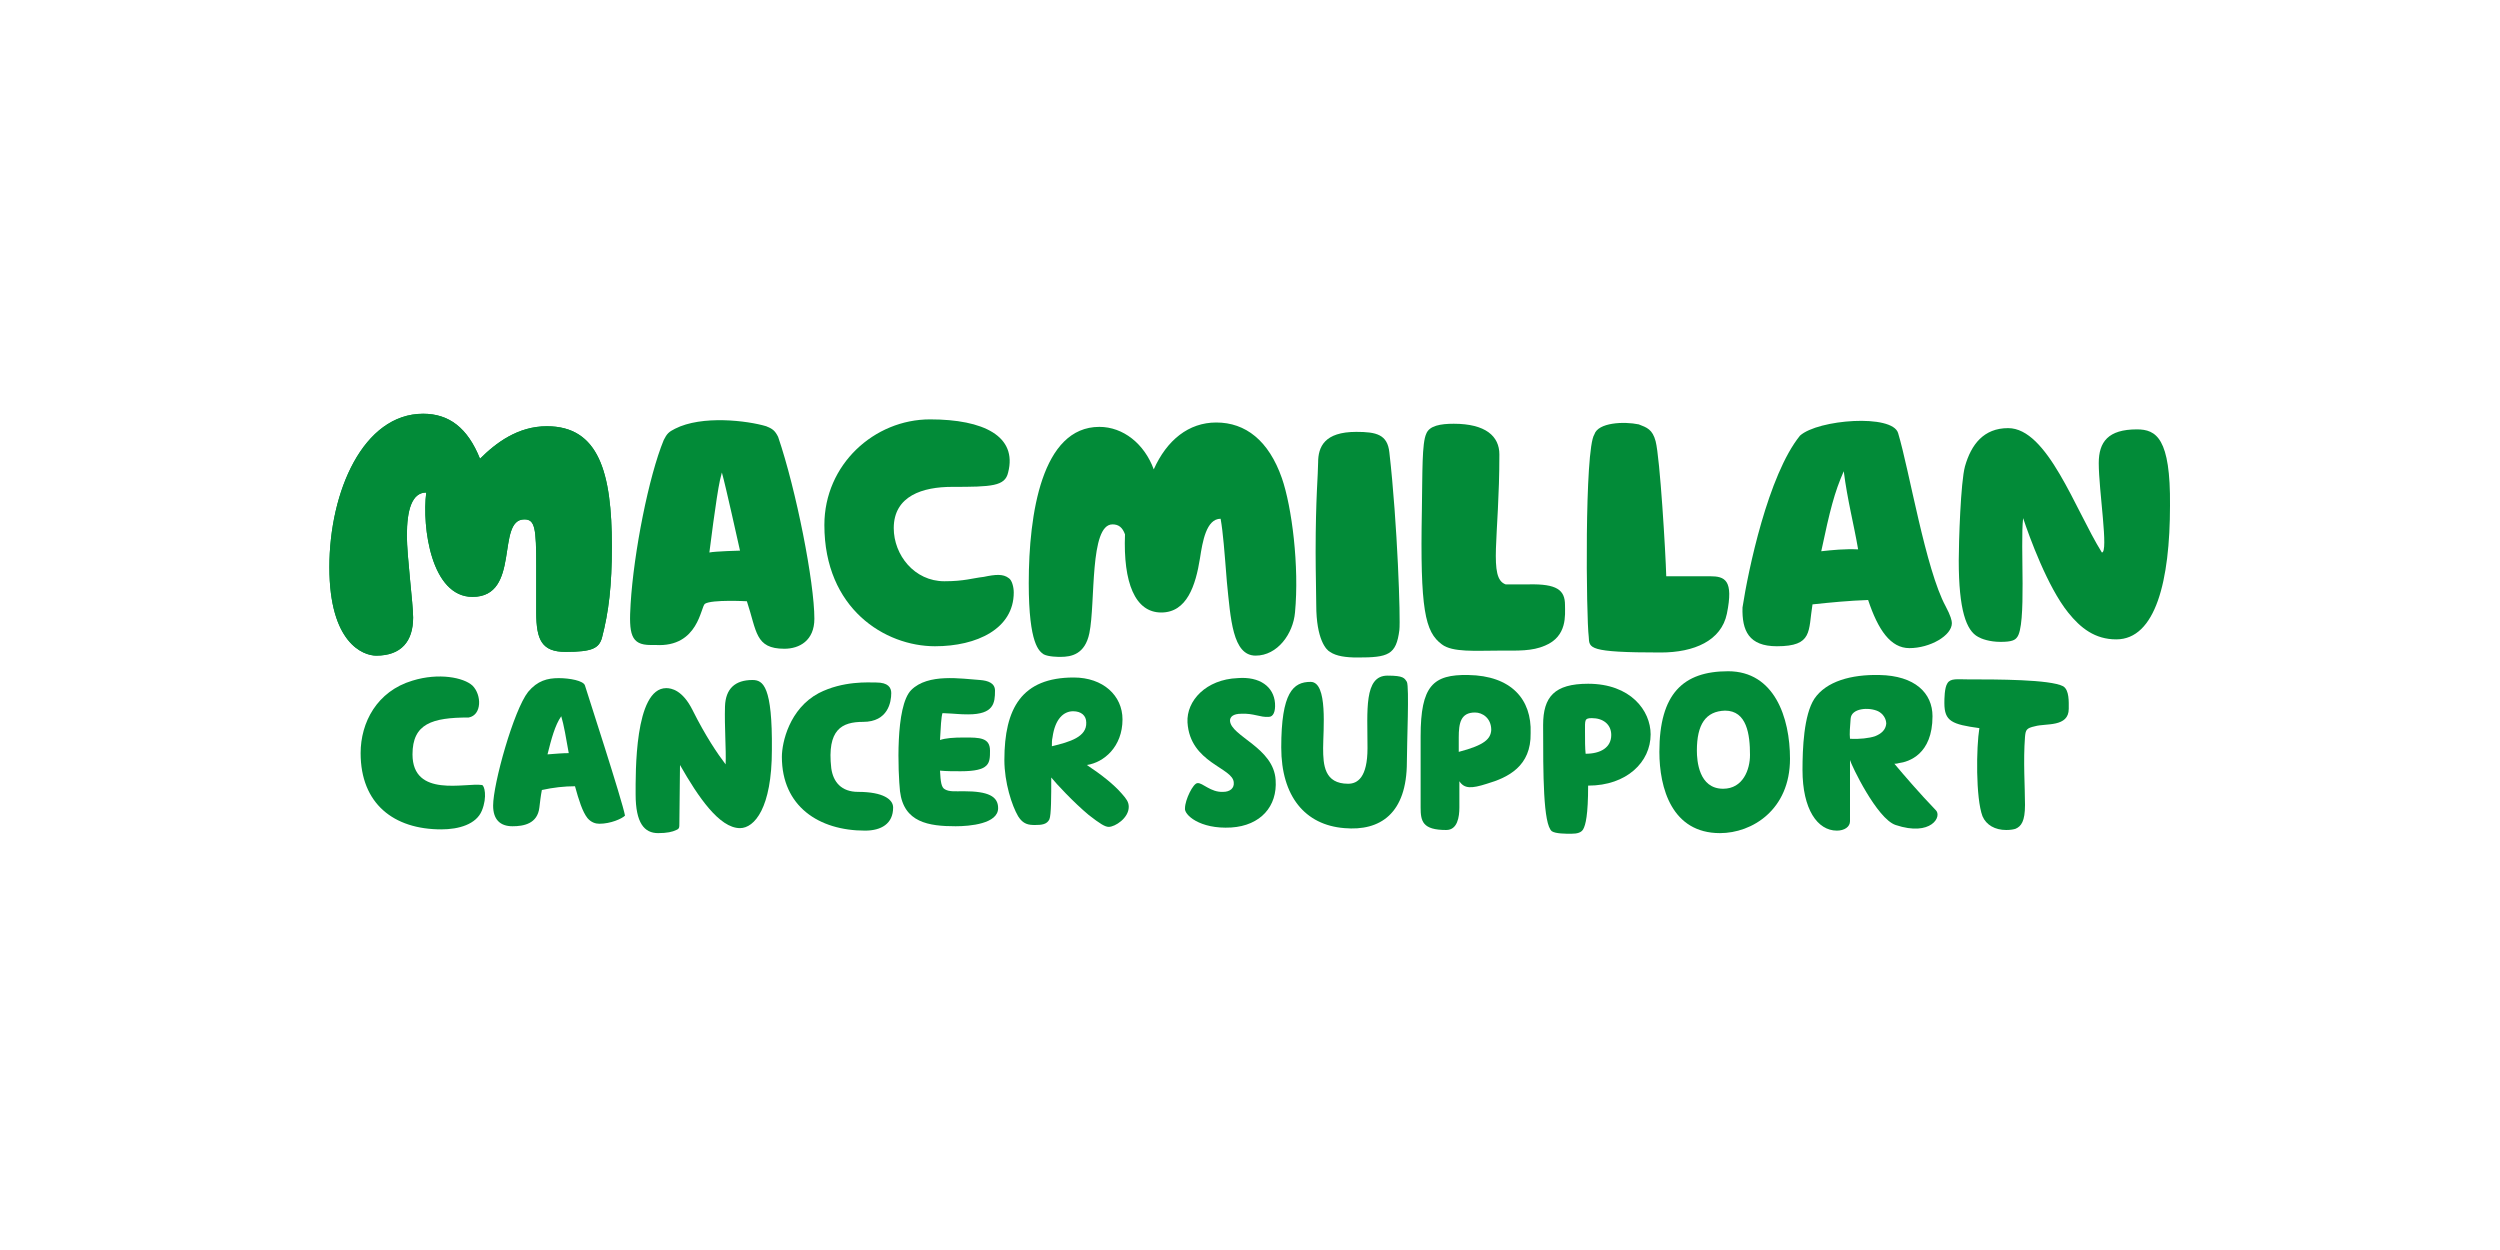
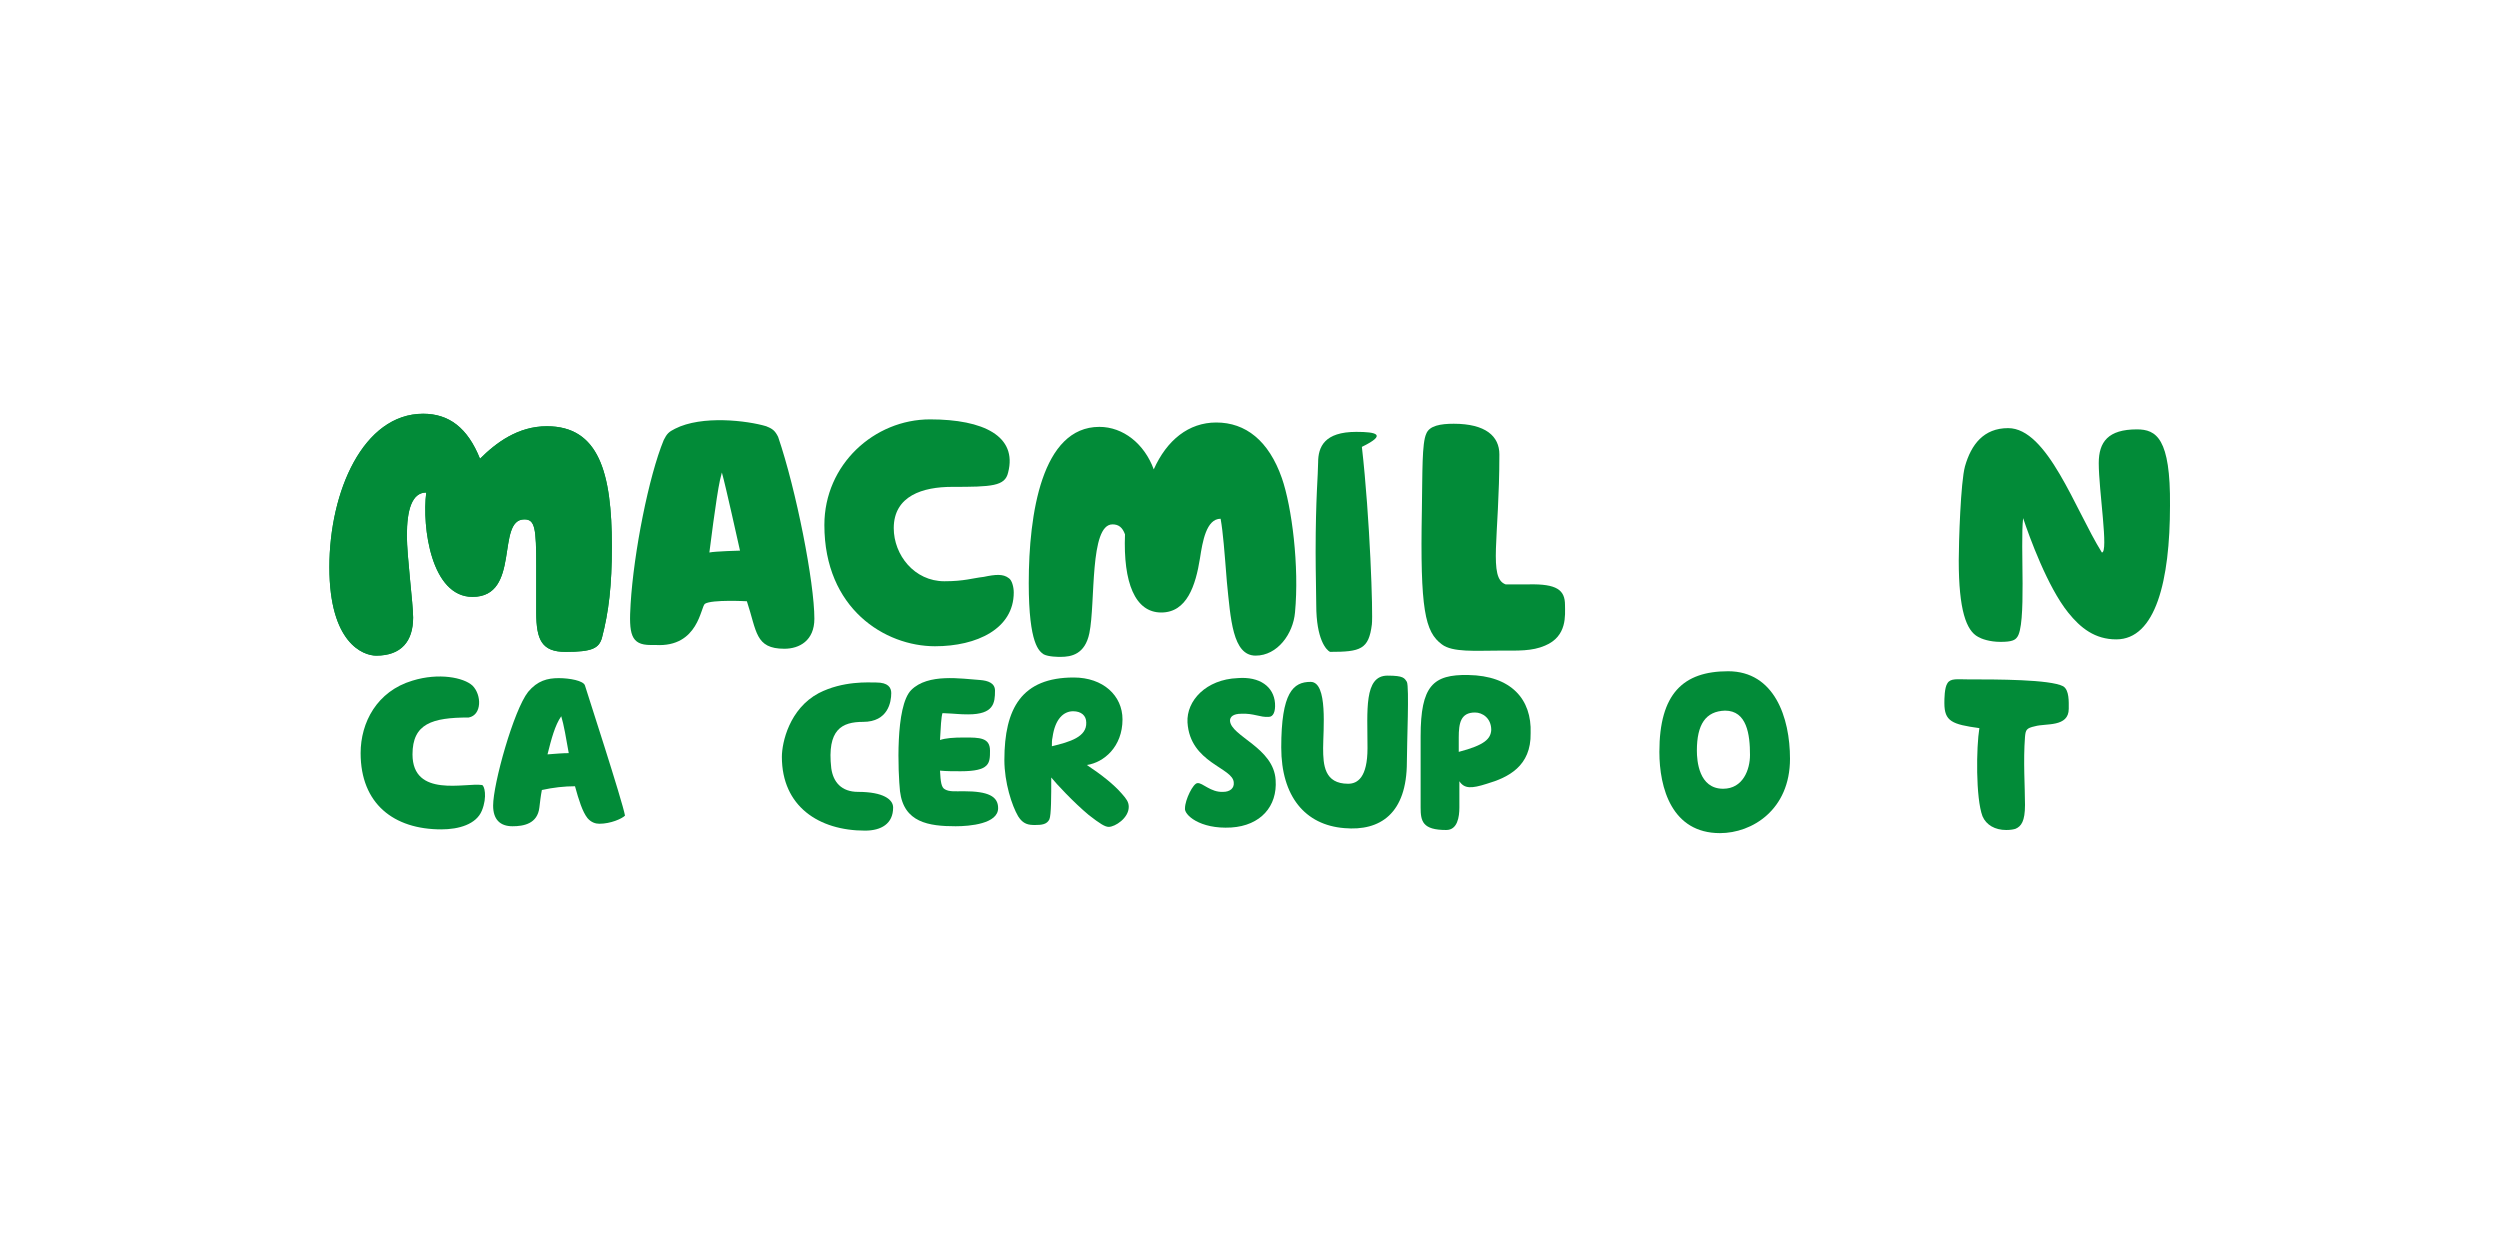
<svg xmlns="http://www.w3.org/2000/svg" version="1.1" id="Layer_1" x="0px" y="0px" viewBox="0 0 400 200" style="enable-background:new 0 0 400 200;" xml:space="preserve">
  <style type="text/css">
	.st0{fill:none;}
	.st1{fill:#028B38;}
</style>
  <rect class="st0" width="400" height="200" />
  <g>
    <path class="st1" d="M341.9,68.7c-4.6,0-6.1,2-6.1,5.4c0,4.4,1.6,14.3,0.5,14.3c-4.3-6.9-8.7-19.9-15-19.9c-3.9,0-5.9,2.6-6.9,6.1   c-0.7,2.5-1,12.2-1,15.1c0,7.9,1.2,11.2,3.1,12.2c0.5,0.3,1.8,0.8,3.6,0.8c1.8,0,2.3-0.3,2.6-0.7c1.6-1.8,0.5-14.8,1-19.1   c1,3,3.9,11,7.2,15.1c2,2.5,4.3,4.3,7.7,4.3c6.3,0,8.6-9.4,8.6-21.4C347.3,70.1,345,68.7,341.9,68.7" />
-     <path class="st1" d="M284.3,103.4c5.8,0,5-2.4,5.7-6.7c2.8-0.3,5.9-0.6,8.9-0.7c1.6,4.8,3.6,7.7,6.6,7.7c3.3,0,6.8-2,6.8-4   c0-0.4-0.2-1.2-1-2.7c-3.2-5.9-5.8-21.7-7.6-27.7c-0.9-3.1-12.8-2.2-15.7,0.4c-5.1,6.3-8.3,21.6-9.2,27.5   C278.7,100.9,279.8,103.4,284.3,103.4 M291.4,88.2c1.4-6.6,2.1-9.4,3.6-12.8c0.6,4.7,1.6,8.4,2.3,12.5   C295.2,87.8,293.2,88,291.4,88.2" />
    <path class="st1" d="M230.7,103.1c1.7,1.3,5.4,1,9,1c3.3,0,5.4,0.1,7.5-0.8c3.6-1.5,3.2-4.9,3.2-6.5c0-2.4-1.3-3.4-5.8-3.3   c-0.7,0-3.5,0-3.7,0c-2.8-1-1-7.4-1-20.8c0-2.9-2.2-4.9-7.3-4.9c-2.1,0-3.9,0.3-4.4,1.6c-0.7,1.5-0.6,6.1-0.7,12.2   C227.2,97.6,228,101.1,230.7,103.1" />
-     <path class="st1" d="M264.9,70.6c-0.5-1.9-1.4-2.2-2.7-2.7c-2.4-0.5-6.5-0.3-7.1,1.6c-1.6,2.4-1.3,29.4-0.9,32.4   c0.1,1.8-0.2,2.5,11.5,2.5c5.4,0,9.7-1.9,10.6-6.2c1.1-5.4-0.3-6-2.7-6h-7C266.5,88.5,265.6,73.3,264.9,70.6" />
-     <path class="st1" d="M217,69.1c-5.1,0-6.1,2.4-6.1,4.9c0,1.8-0.4,5.7-0.4,14.3c0,3.5,0.1,6.6,0.1,8.5c0,5.5,1.6,7.2,2.2,7.5   c1,0.7,2.6,0.9,4.4,0.9c4.9,0,6.2-0.4,6.7-4.4c0.2-1.7-0.3-17-1.6-28.4C222,69.5,220.2,69.1,217,69.1" />
+     <path class="st1" d="M217,69.1c-5.1,0-6.1,2.4-6.1,4.9c0,1.8-0.4,5.7-0.4,14.3c0,3.5,0.1,6.6,0.1,8.5c0,5.5,1.6,7.2,2.2,7.5   c4.9,0,6.2-0.4,6.7-4.4c0.2-1.7-0.3-17-1.6-28.4C222,69.5,220.2,69.1,217,69.1" />
    <path class="st1" d="M164.6,93.3c0-11.1,2.1-25,11.3-25c3.8,0,7.2,2.7,8.7,6.8c2.1-4.7,5.6-7.5,10-7.5c4.7,0,8.4,2.9,10.5,8.9   c1.6,4.6,2.8,14.1,2.1,21.5c-0.3,3.4-2.8,6.9-6.3,6.9c-3.7,0-4-5.9-4.6-11.8c-0.4-5-0.6-7.8-1-10.1c-2.3,0-2.9,3.7-3.3,6.3   c-0.7,4.4-2.1,8.7-6.2,8.7c-4.2,0-6.1-4.8-5.8-12.5c-0.4-1.1-1-1.6-2-1.6c-3.7,0-2.7,12.5-3.7,17.4c-0.7,3.4-2.9,3.8-4.6,3.8   c-0.4,0-1.9,0-2.7-0.4C166.3,104.2,164.6,103.2,164.6,93.3" />
    <path class="st1" d="M60.2,104.9c4,0,5.9-2.3,5.9-6.1c0-2.2-1-9.8-1-13.1c0-4.1,0.8-6.9,3.1-6.9c-0.7,5.5,0.8,16.7,7.4,16.7   c7.8,0,3.7-12.4,8.3-12.4c1.7,0,1.9,1.4,1.9,7.5V98c0,4.4,0.9,6.3,4.7,6.3c4.3,0,5.3-0.6,5.8-2.2c1.1-4.2,1.6-8.4,1.6-14.7   c0-11.8-2.1-19.2-10.4-19.2c-4.6,0-8.1,2.6-10.7,5.2c-2-5-5-7.2-9.1-7.2c-9.5,0-15,12.4-15,24.5C52.7,102.9,58.1,104.9,60.2,104.9" />
-     <path class="st1" d="M309.7,129.6c-2.6-2.7-5-5.5-6.6-7.4c0.1,0,0.4,0,0.7-0.1c1.6-0.2,5.4-1.4,5.4-7.5c0-3.7-2.8-6.5-8.5-6.6   c-4.5-0.1-8.5,1-10.4,3.8c-1.7,2.6-1.9,8-1.9,11.4c0,6.3,2.4,9.7,5.5,9.7c1.2,0,2.1-0.6,2.1-1.5v-9.8c0.2,0.8,4.3,9.4,7.3,10.4   C309,133.9,310.8,130.6,309.7,129.6 M300,117.8c-0.9,0.3-2.5,0.5-4,0.4c-0.1-0.8,0-1.9,0.1-3.2c0.1-1.7,2.9-1.9,4.4-1.2   c0.8,0.4,1.3,1.2,1.3,2C301.7,116.8,301,117.4,300,117.8" />
-     <path class="st1" d="M120.4,108.8c-2.8,0-4.3,1.4-4.4,4.2c-0.1,3.3,0.2,6.9,0.1,9.3c-1.3-1.7-3.2-4.5-5.3-8.7   c-1.6-3.2-3.4-3.5-4.2-3.5c-5.1,0-4.9,13.7-4.9,17c0,4.6,1.4,6.2,3.6,6.2c1.4,0,2.3-0.2,2.9-0.5c0.5-0.2,0.5-0.4,0.5-1.1l0.1-9.3   c2.9,5.1,6.3,10.1,9.6,10.1c2.3,0,5.1-3.2,5.1-12.5C123.6,109.8,122.1,108.8,120.4,108.8" />
    <path class="st1" d="M77.1,129.7c-0.9,2.2-3.7,3-6.5,3c-7.6,0-12.9-4.1-12.9-12.2c0-4.9,2.6-9.9,8.3-11.6c4.2-1.3,8.2-0.5,9.6,0.8   c1.5,1.5,1.5,4.7-0.6,5.1c-5.9,0-9,1-9,5.9c0,7,8.5,4.5,11.1,4.9C77.5,125.6,78,127.5,77.1,129.7" />
    <path class="st1" d="M142.9,129.2c0,2.6-1.9,3.7-4.5,3.7c-7.4,0-13.3-3.9-13.3-11.8c0-2.3,1.2-7.7,5.9-10.2c3.9-2,8-1.7,9.2-1.7   c1.9,0,2.4,0.8,2.4,1.7c0,1.4-0.5,4.6-4.5,4.6c-3.4,0-5.8,1.2-5.1,7.4c0.3,2.2,1.6,3.8,4.3,3.8   C141.3,126.7,142.9,127.9,142.9,129.2" />
    <path class="st1" d="M286.4,121.4c0,8.2-6.1,11.9-11.2,11.9c-7.7,0-9.7-7.2-9.7-13c0-9.3,3.8-12.9,11-12.9   C283.9,107.4,286.4,114.8,286.4,121.4 M275.7,126.2c3.2,0,4.3-3.1,4.3-5.4c0-3.3-0.5-7.1-4-7.1c-3.1,0.1-4.5,2.2-4.5,6.4   C271.5,121.7,271.8,126.2,275.7,126.2" />
    <path class="st1" d="M314.8,108.7c4.7,0,13.2,0,15.3,1.1c1,0.6,0.9,2.5,0.9,3.6c0,3-3.7,2.3-5.4,2.8c-1.4,0.3-1.5,0.6-1.6,1.7   c-0.3,3.9,0,8,0,10.9c0,2.6-0.6,3.4-1.5,3.8c-0.3,0.1-0.8,0.2-1.5,0.2c-1.8,0-3.2-0.8-3.8-2.2c-1.1-2.9-1-11.1-0.5-14.1   c-4.4-0.6-5.6-1.1-5.6-4c0-0.6,0-2.5,0.5-3.2C312.1,108.5,313.2,108.7,314.8,108.7" />
-     <path class="st1" d="M254.1,109.4c-5.4,0-7.2,2.1-7.2,6.6c0,7.9,0,15.9,1.4,17c0.6,0.4,2.2,0.4,3.1,0.4c1,0,1.6-0.2,1.9-0.7   c0.4-0.7,0.8-2.3,0.8-7c6.2,0,10-3.8,10-8.2C264.1,113.7,260.9,109.4,254.1,109.4 M253.7,120.6c-0.1-0.9-0.1-2.1-0.1-3.6   c0-1.8-0.1-2.1,1.1-2.1c1.8,0,3.1,1,3.1,2.7C257.8,119.6,256.1,120.6,253.7,120.6" />
    <path class="st1" d="M222,108.1c-3.8,0-3.2,5.6-3.2,11.6c0,4.7-1.6,5.7-3.1,5.7c-3.8,0-4-3-4-5.7c0-2.8,0.8-10.6-2-10.6   s-4.7,1.7-4.7,10.5c0,7.8,3.8,12.4,10.1,12.9c5.7,0.5,10-2.3,10-10.6c0-3,0.4-12,0-12.8C224.7,108.5,224.6,108.1,222,108.1" />
    <path class="st1" d="M154.2,126.6c-1.4,0-2.3,0.1-3-0.3c-0.6-0.3-0.7-1.2-0.8-3c1,0.1,2.2,0.1,3.3,0.1c4.7,0,4.7-1.3,4.7-3.3   c0-2.1-1.7-2.1-4.1-2.1c-1.8,0-3,0.1-3.9,0.4c0.1-1.9,0.2-3.8,0.4-4.3c2.4,0.1,2.6,0.2,4.1,0.2c4.1,0,4.3-1.8,4.3-3.8   c0-1.2-1.1-1.6-2.4-1.7c-3-0.2-8.3-1.1-11,1.6c-2.6,2.6-2.1,13.3-1.8,16.2c0.6,5,4.6,5.6,8.9,5.6c2.3,0,6.8-0.4,6.8-2.9   C159.7,127.4,158.1,126.6,154.2,126.6" />
    <path class="st1" d="M89.4,108.5c-1.8,0-3.4,0.4-4.9,2.2c-2.3,2.9-5.6,14.7-5.6,18.2c0,2.2,1.1,3.3,3.1,3.3c1.8,0,4-0.4,4.3-3   c0.1-0.8,0.2-1.8,0.4-2.8c1.8-0.4,3.6-0.6,5.3-0.6c0.6,2.2,1.2,4.1,2,5.1c0.6,0.7,1.3,0.9,1.9,0.9c1.8,0,3.6-0.8,4.1-1.3   c-0.4-2.3-6.2-20.1-6.4-20.8C93.4,108.9,91.1,108.5,89.4,108.5 M87.6,120.7c0.6-2.4,1.2-4.7,2.2-6.1c0.4,1.3,0.8,3.6,1.2,5.9   C90,120.5,88.9,120.6,87.6,120.7" />
    <path class="st1" d="M173.9,122.4c2.7-0.4,5.7-2.9,5.7-7.3c0-3.8-3.1-6.7-7.8-6.7c-8.3,0-11.1,4.9-11.1,13.2c0,3.6,1.2,7.3,2.2,9   c0.8,1.3,1.7,1.4,2.7,1.4c1.1,0,1.9-0.1,2.3-0.9c0.3-0.7,0.3-3.7,0.3-6.7c0.8,1,3.6,4,6,6c1.8,1.4,2.6,1.9,3.2,1.9   c1,0,3.2-1.4,3.2-3.2c0-0.8-0.4-1.3-1.1-2.1C178.2,125.5,176.3,124,173.9,122.4 M168.3,119.4c0-0.6,0-1,0.1-1.4   c0.4-3,1.8-4.2,3.3-4.2c1.3,0,2.1,0.7,2.1,1.8C173.9,117.9,171.2,118.7,168.3,119.4" />
    <path class="st1" d="M234.9,108c-5.6-0.1-7.6,1.7-7.6,9.8v11.4c0,2.2,0.3,3.6,4.1,3.6c1.8,0,2.1-2.1,2.1-3.6V125   c0.8,1.2,1.9,1.2,4.4,0.4c3.4-1,7.1-2.8,7-8.1C245.1,111.9,241.8,108.1,234.9,108 M233.4,120.3V118c0-2.3,0.3-4,2.6-4   c1.2,0,2.6,0.9,2.6,2.8C238.5,118.2,237.6,119.2,233.4,120.3" />
    <path class="st1" d="M149.6,103.4c6.7,0,12.6-2.8,12.6-8.6c0-0.9-0.3-2-0.8-2.3c-0.9-0.7-2.1-0.6-4-0.2c-1.8,0.2-3.1,0.7-6.3,0.7   c-4.8,0-8.1-4.2-8.1-8.5c0-5.2,4.7-6.6,9.3-6.6c6.4,0,8.5-0.1,9-2.3c1.5-5.8-3.9-8.5-12.5-8.5c-8.9,0-16.9,7.2-16.9,16.9   C131.9,97.4,141.6,103.4,149.6,103.4" />
    <path class="st1" d="M60.2,104.9c4,0,5.9-2.3,5.9-6.1c0-2.2-1-9.8-1-13.1c0-4.1,0.8-6.9,3.1-6.9c-0.7,5.6,0.8,16.7,7.4,16.7   c7.8,0,3.7-12.4,8.3-12.4c1.7,0,1.9,1.4,1.9,7.6V98c0,4.4,0.9,6.3,4.7,6.3c4.3,0,5.3-0.6,5.8-2.2c1.1-4.2,1.6-8.4,1.6-14.7   c0-11.8-2.1-19.2-10.4-19.2c-4.6,0-8.1,2.6-10.7,5.2c-2-5-5-7.2-9.1-7.2c-9.6,0-15,12.4-15,24.6C52.7,102.9,58.1,104.9,60.2,104.9" />
    <path class="st1" d="M198,108.5c-5,0.2-8.2,3.6-8,7.1c0.4,6.5,7.3,7.2,7.4,9.6c0.1,0.9-0.6,1.5-1.7,1.5c-2,0.1-3.3-1.5-4.1-1.4   c-0.7,0-2,2.7-2,4c-0.2,1,2.3,3.4,7.4,3.1c4.7-0.3,7.4-3.4,7.1-7.6c-0.3-5.2-7.2-7-7.3-9.5c0-0.6,0.5-1.1,1.8-1.1   c2-0.1,3,0.6,4.4,0.5c0.7,0,1.1-0.8,1-2.2C203.8,109.9,201.6,108.2,198,108.5" />
    <path class="st1" d="M104.9,103.2c6.9,0.4,7.2-6.2,7.9-6.6c1.1-0.7,6.7-0.4,6.7-0.4c1.6,4.8,1.3,7.6,6,7.6c2.4,0,4.8-1.3,4.8-4.8   c0-5.8-2.9-20.6-5.8-29.1c-0.5-1-0.9-1.3-1.9-1.7c-3-0.9-10.3-1.8-14.6,0.4c-1,0.5-1.3,0.8-1.8,1.8c-2.4,5.8-4.8,18-5.3,26.2   c-0.3,4.8,0,6.6,3.2,6.6H104.9z M115.5,75.6c0.6,2.1,2.6,11.2,2.9,12.5c0,0-4,0.1-4.9,0.3c0,0,1.1-8.9,1.7-11.6L115.5,75.6z" />
  </g>
</svg>